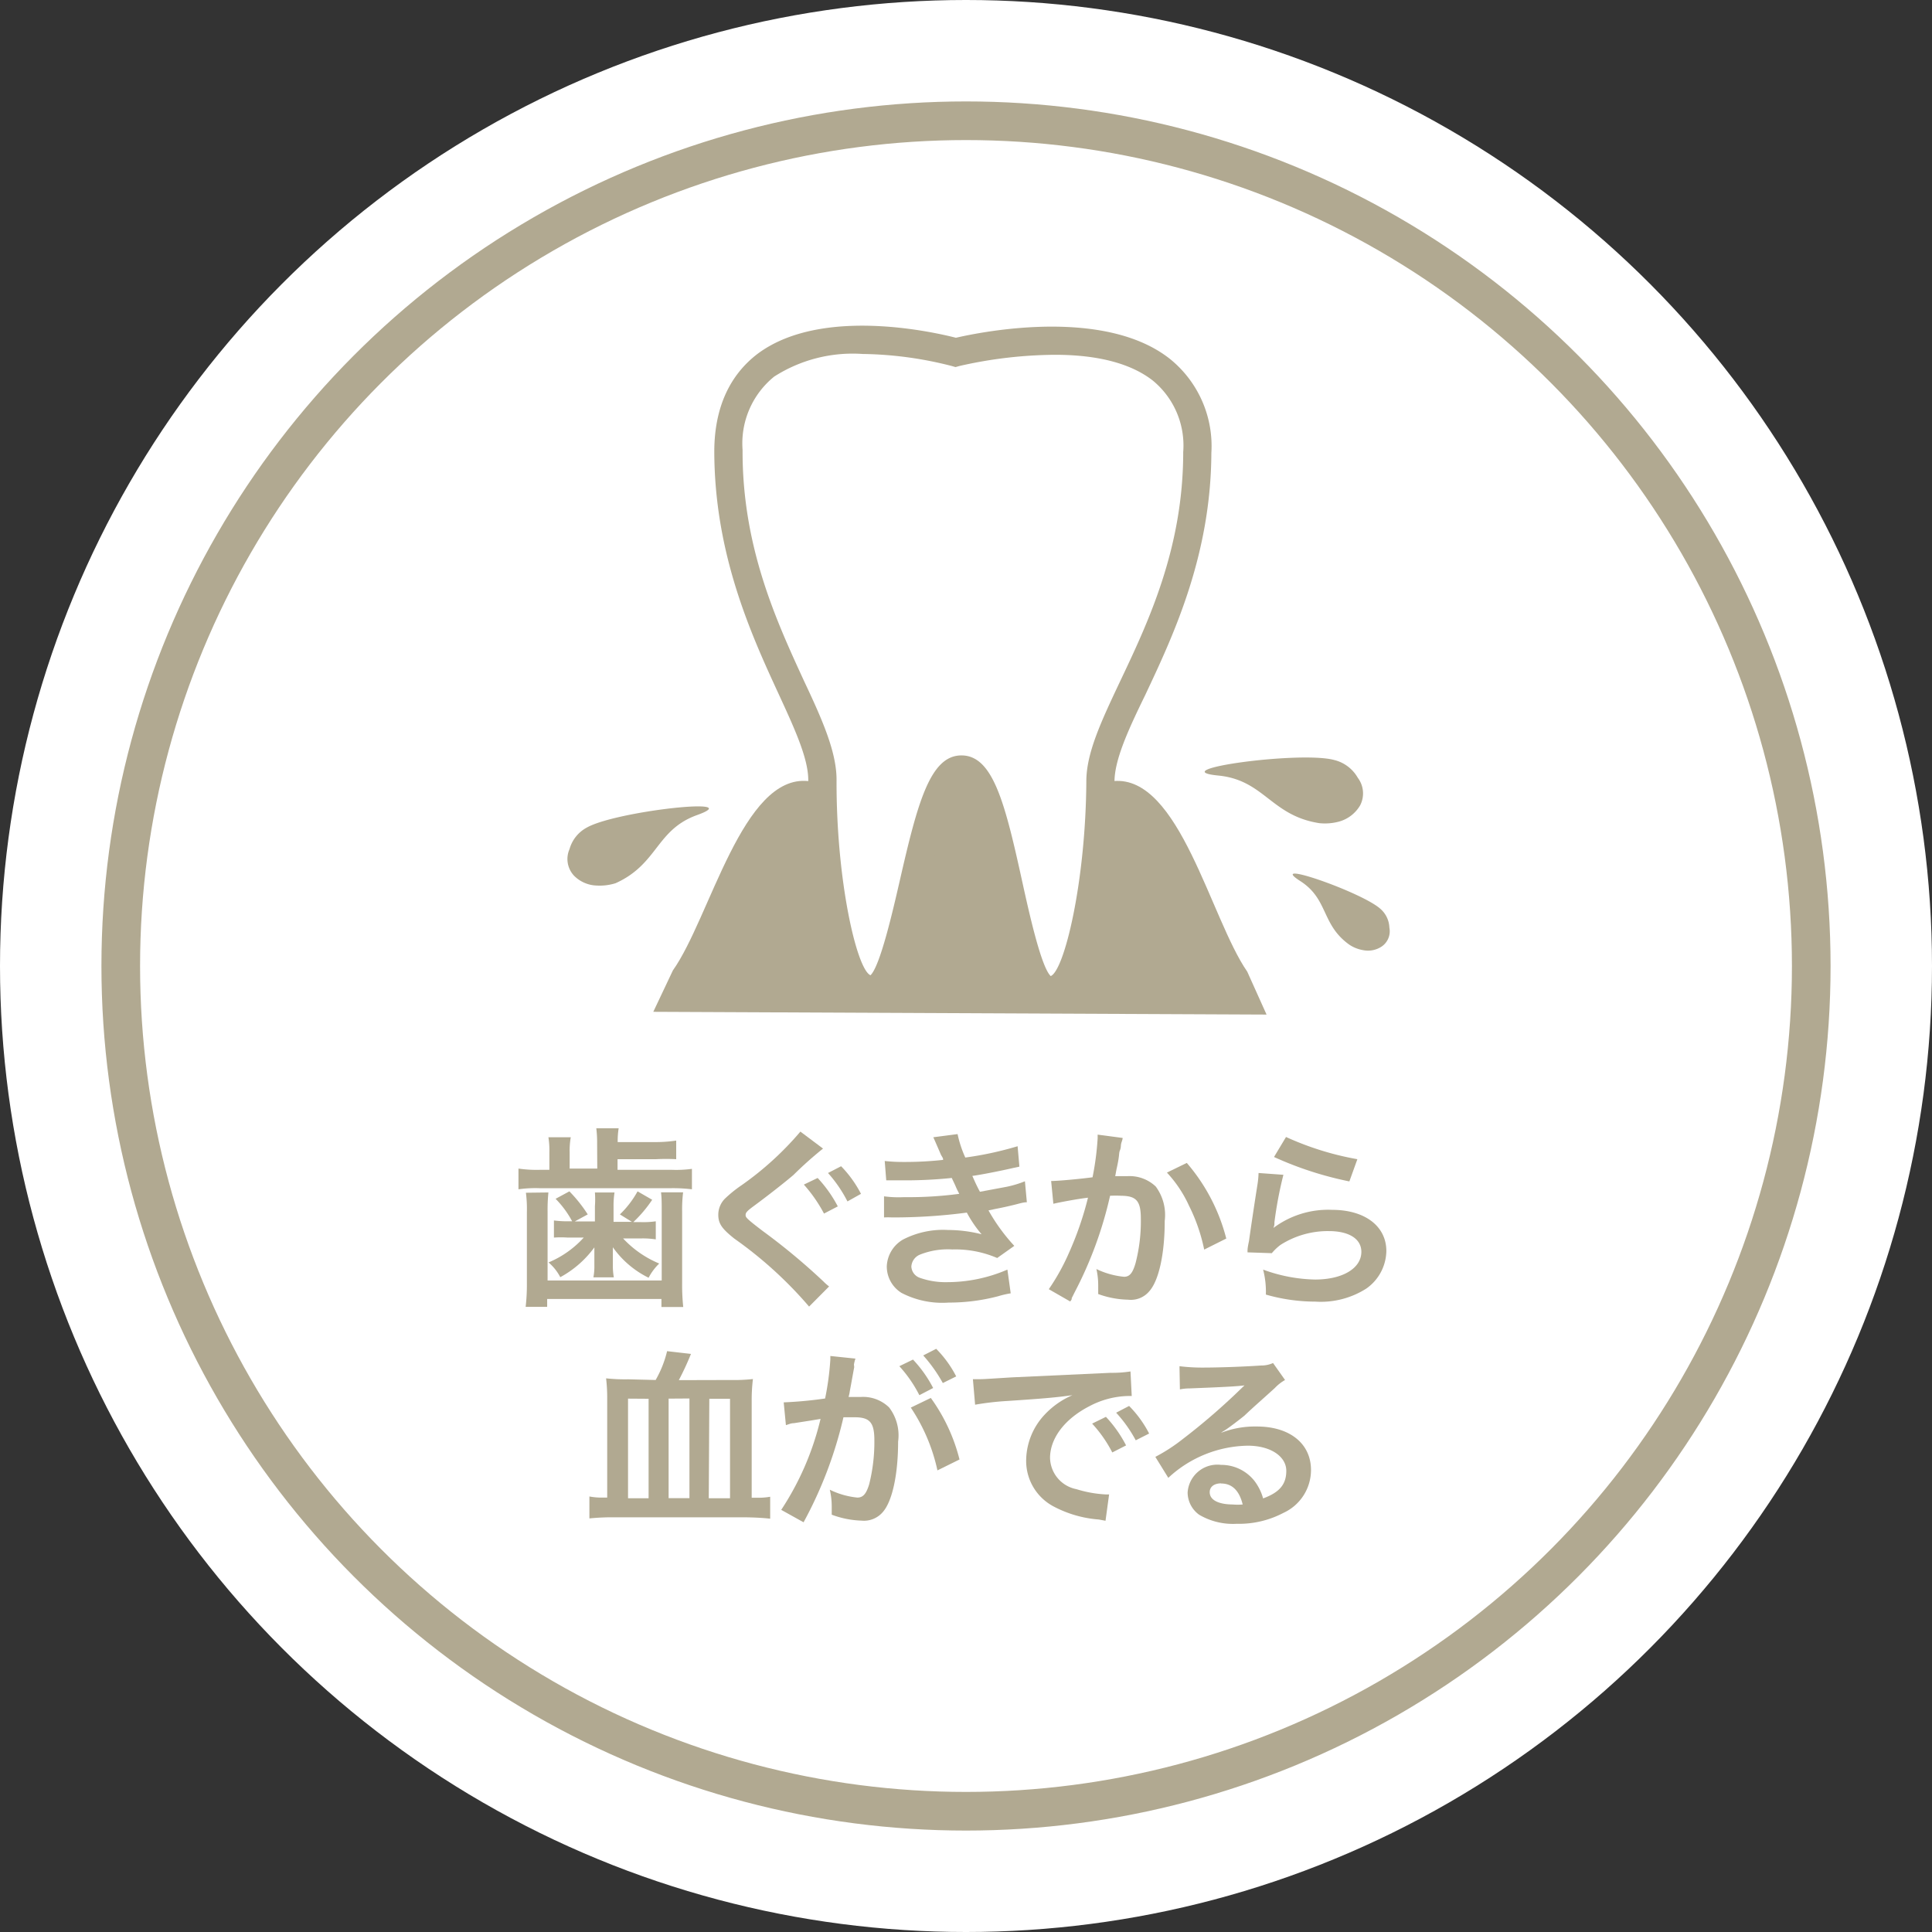
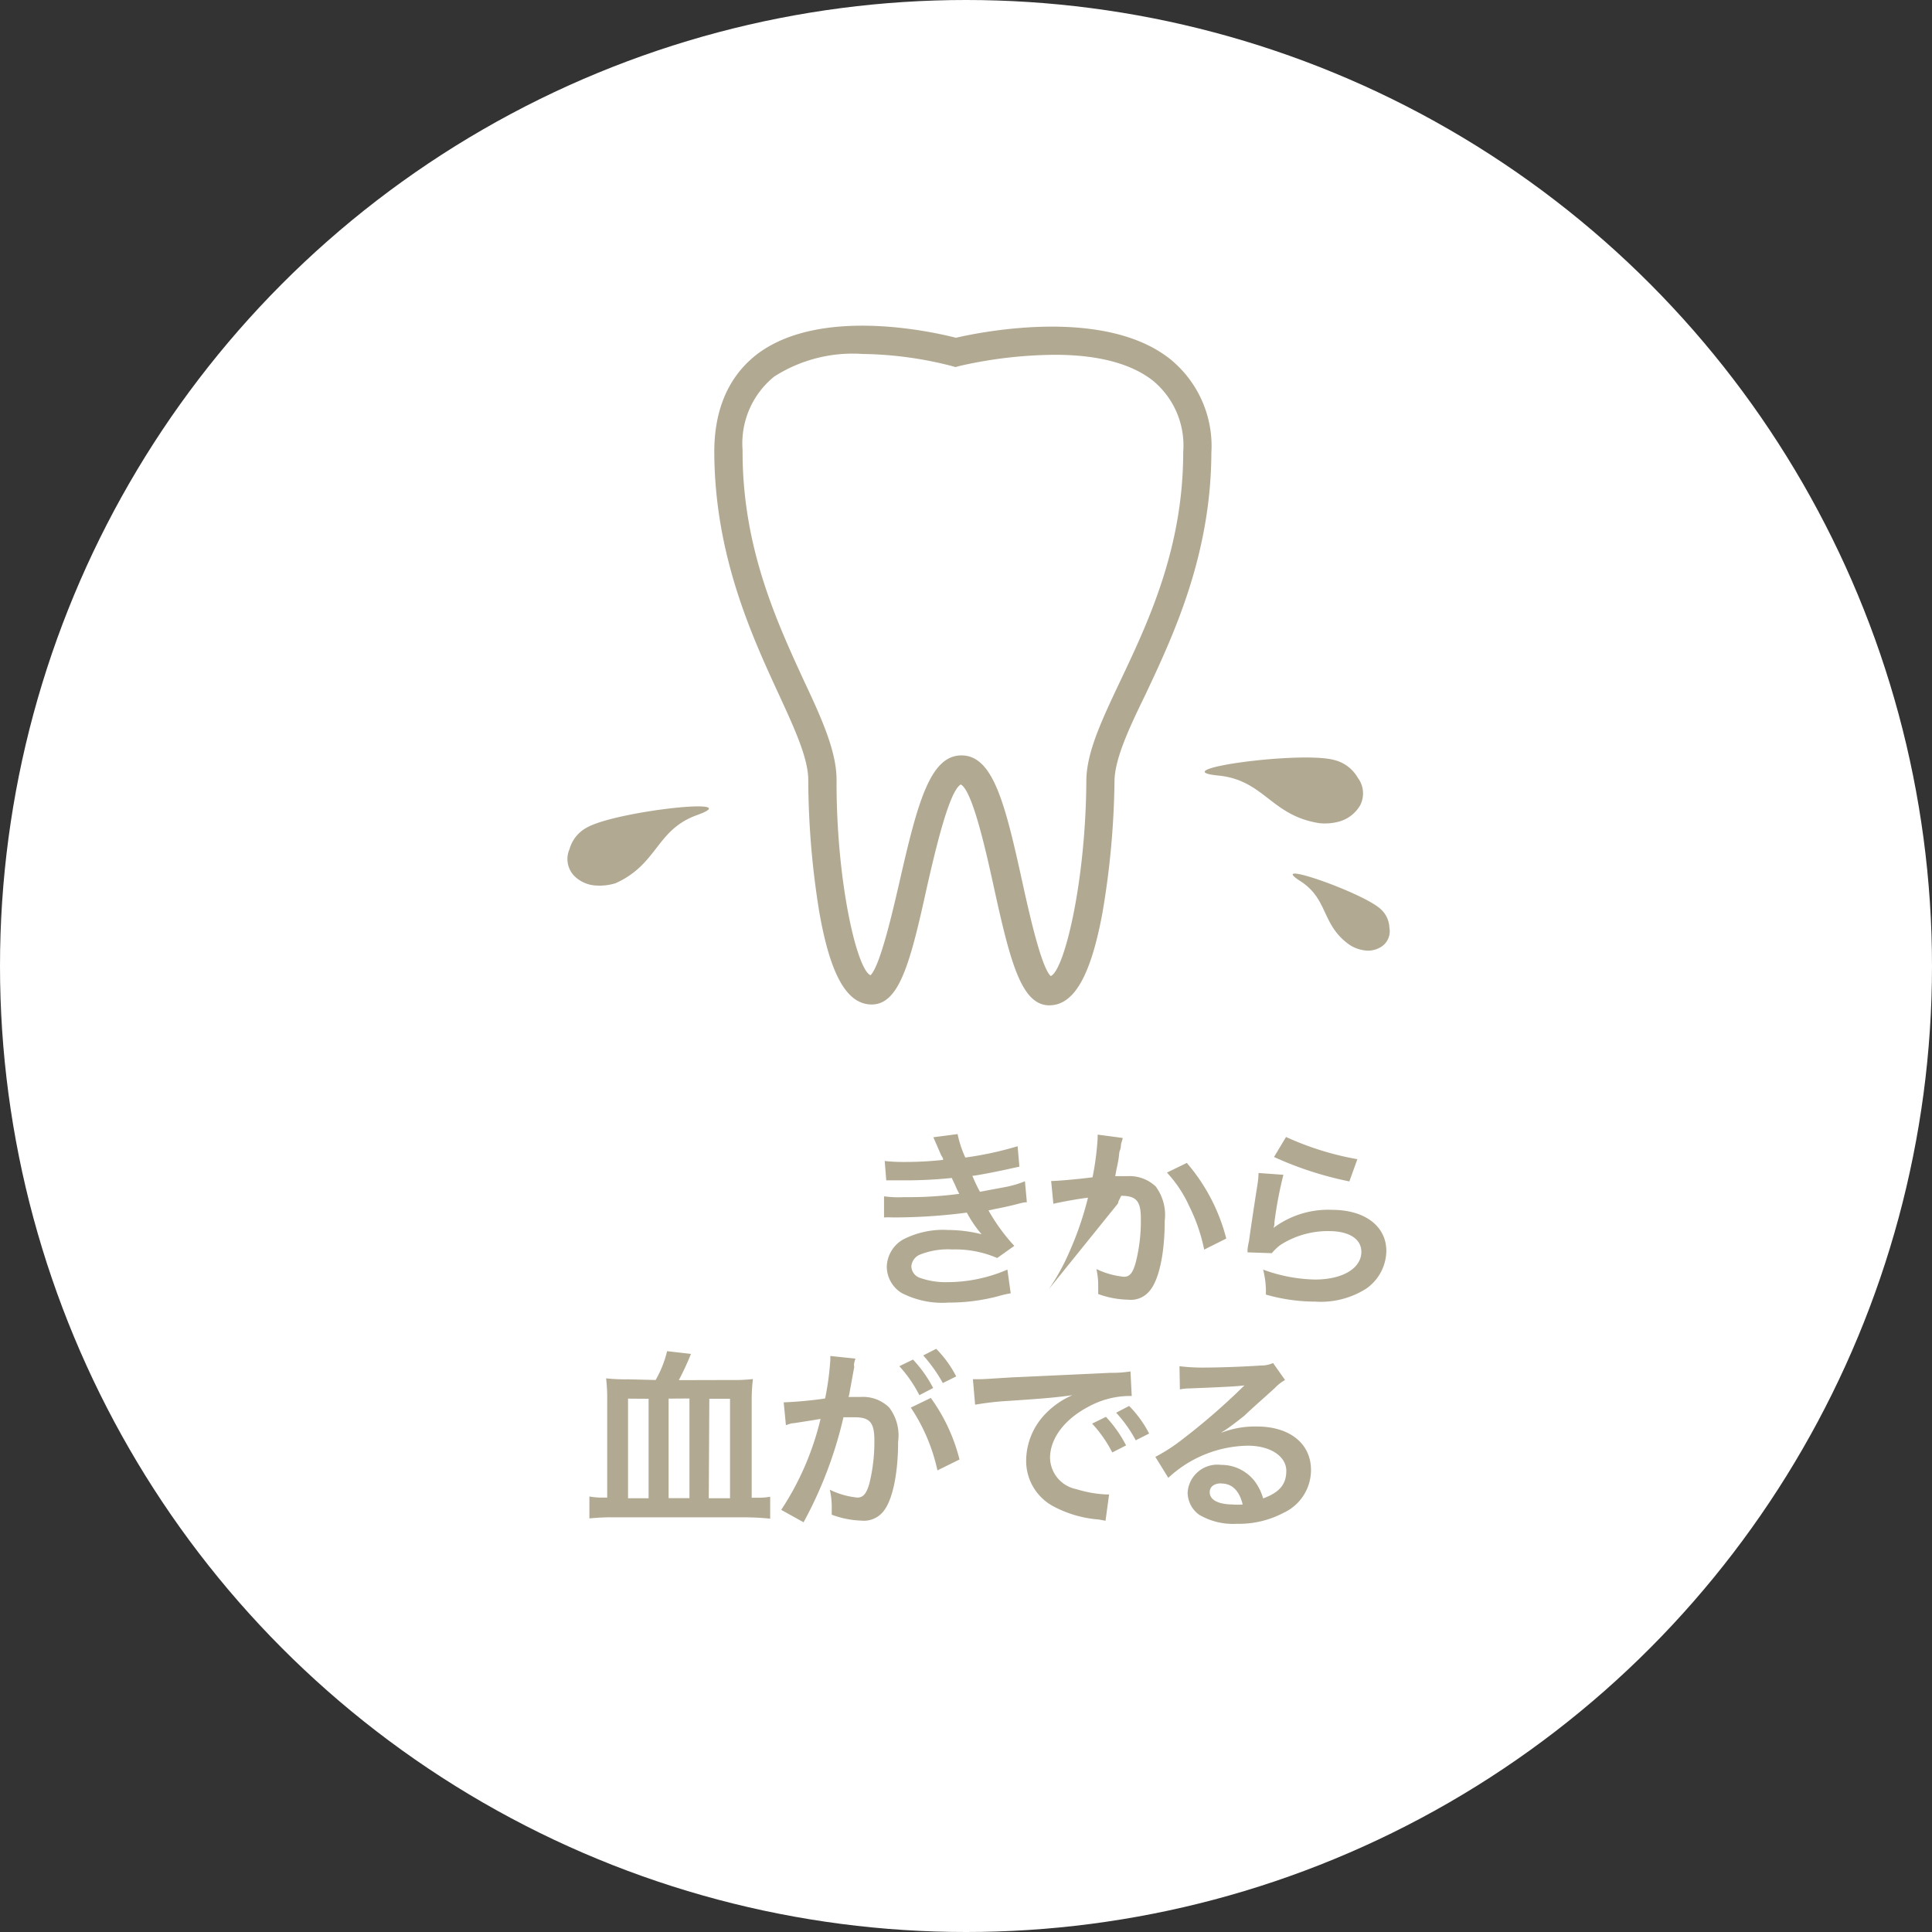
<svg xmlns="http://www.w3.org/2000/svg" id="レイヤー_1" data-name="レイヤー 1" viewBox="0 0 140 140">
  <rect x="0" y="0" width="140" height="140" fill="#333333" stroke="none" />
  <defs>
    <style>.cls-1{fill:#fff;}.cls-2{fill:none;stroke:#b1a991;stroke-miterlimit:10;stroke-width:2.8px;}.cls-3{fill:#b1a991;}</style>
  </defs>
  <circle class="cls-1" cx="70" cy="70" r="70" />
-   <circle class="cls-2" cx="70" cy="70" r="61.25" />
-   <path class="cls-3" d="M90.38,70.41c-2.66-3.84-4.91-14.25-9.69-13.81s-.56,0-.56,0l-10.5,0H67.57l-8.43,0s4.2.5-.57,0-7.11,9.91-9.81,13.72l-1.42,3,22.22.1,22.22.1Z" />
  <path class="cls-3" d="M69.52,24.54c-.39-.1-9.64-2.66-14.65,1.12-2,1.54-3.09,3.88-3.11,7,0,7.46,2.67,13.31,4.64,17.58,1.17,2.54,2.18,4.72,2.17,6.31a60.62,60.62,0,0,0,.8,9.55c.8,4.56,2,6.68,3.79,6.69,2,0,2.8-3,4-8.47.57-2.49,1.63-7.14,2.5-7.49h-.07c.87.35,1.89,5,2.44,7.51,1.19,5.43,2,8.5,4,8.51,1.79,0,3-2.11,3.85-6.66a60.21,60.21,0,0,0,.88-9.54c0-1.59,1-3.77,2.23-6.29,2-4.25,4.76-10.07,4.79-17.54a8.11,8.11,0,0,0-3-6.81C79.59,21.9,69.45,24.43,69,24.54Z" />
  <path class="cls-1" d="M76.14,70.73c-.7-.65-1.59-4.69-2.07-6.87-1.24-5.65-2.11-9.11-4.39-9.12s-3.19,3.44-4.48,9.08C64.7,66,63.78,70,63.08,70.67c-1-.42-2.49-6.88-2.46-14.16,0-2-1-4.29-2.35-7.15-2-4.35-4.49-9.73-4.46-16.75a6.23,6.23,0,0,1,2.29-5.32,10.54,10.54,0,0,1,6.41-1.64,27.14,27.14,0,0,1,6.45.87l.28.08.29-.08a31.9,31.9,0,0,1,6.92-.81c3.13,0,5.52.64,7.09,1.87a6.09,6.09,0,0,1,2.2,5.18c0,7-2.56,12.37-4.6,16.67-1.35,2.86-2.41,5.12-2.42,7.16C78.68,63.87,77.13,70.32,76.14,70.73Z" />
  <path class="cls-3" d="M50.52,59.06c3.73-1.34-5.89-.29-8,.91a2.55,2.55,0,0,0-1.25,1.56,1.77,1.77,0,0,0,.32,1.92,2.41,2.41,0,0,0,1.65.72A3.83,3.83,0,0,0,44.61,64C47.69,62.61,47.53,60.13,50.52,59.06Z" />
  <path class="cls-3" d="M88.29,56.2c-4.17-.41,6-1.81,8.42-1.12a2.7,2.7,0,0,1,1.68,1.28,1.88,1.88,0,0,1,.17,2,2.56,2.56,0,0,1-1.51,1.17,3.91,3.91,0,0,1-1.44.12C92.1,59.11,91.62,56.53,88.29,56.2Z" />
  <path class="cls-3" d="M94.23,63.85c-2.55-1.63,4.43.79,5.79,2a1.9,1.9,0,0,1,.66,1.37,1.34,1.34,0,0,1-.56,1.37,1.79,1.79,0,0,1-1.35.26,2.55,2.55,0,0,1-1-.4C95.74,67,96.27,65.16,94.23,63.85Z" />
-   <path class="cls-3" d="M43.27,82.86a8.44,8.44,0,0,0-.06-1.1h1.62a5.91,5.91,0,0,0-.07,1h2.77A10,10,0,0,0,49,82.65V84A14.1,14.1,0,0,0,47.53,84l-2.78,0v.77l3.93,0a8.45,8.45,0,0,0,1.46-.07v1.48a11.66,11.66,0,0,0-1.47-.08l-9.59,0a8.84,8.84,0,0,0-1.51.08v-1.5a9.17,9.17,0,0,0,1.56.09h.68V83.51a6,6,0,0,0-.07-1.1h1.62a5.52,5.52,0,0,0-.08,1.09v1.18h2Zm-3.53,3.55a12.55,12.55,0,0,0-.06,1.38l0,5,8.27,0,0-5c0-.6,0-1-.05-1.39H49.5a10.32,10.32,0,0,0-.07,1.4l0,5.17a15.37,15.37,0,0,0,.08,1.74H47.93v-.58l-8.28,0v.57H38.09A13.86,13.86,0,0,0,38.18,93l0-5.17a9.2,9.2,0,0,0-.07-1.4Zm3.37,1a6.87,6.87,0,0,0,0-1h1.42a6.23,6.23,0,0,0-.07,1v1.13h1.33L44.92,88a7,7,0,0,0,1.28-1.67l1.06.61a9.25,9.25,0,0,1-1.37,1.62h.58a6.18,6.18,0,0,0,1.05-.06v1.31a6.19,6.19,0,0,0-1-.07H45.15a7.51,7.51,0,0,0,2.62,1.82A4,4,0,0,0,47,92.59a6.86,6.86,0,0,1-2.59-2.21c0,.47,0,.73,0,.75v.54a4.73,4.73,0,0,0,.07.89H43a4.15,4.15,0,0,0,.07-.87v-.51c0-.08,0-.35,0-.79a7.45,7.45,0,0,1-2.47,2.16,3.56,3.56,0,0,0-.85-1.07,7.18,7.18,0,0,0,2.55-1.8H41.14a7,7,0,0,0-1,0V88.44a7.73,7.73,0,0,0,1,.06h.32a7,7,0,0,0-1.2-1.63l1-.54A10.31,10.31,0,0,1,42.59,88l-.94.51h1.46Z" />
-   <path class="cls-3" d="M59.64,83.23a27.17,27.17,0,0,0-2.14,1.91c-.63.54-1.88,1.52-2.94,2.3-.43.32-.53.44-.53.6s0,.22,1.25,1.17a46.1,46.1,0,0,1,4.4,3.66,3.46,3.46,0,0,0,.4.35l-1.45,1.46a29.45,29.45,0,0,0-5.41-4.92c-.92-.73-1.17-1.1-1.17-1.74a1.66,1.66,0,0,1,.47-1.15,9.39,9.39,0,0,1,1.24-1A22.63,22.63,0,0,0,58,82Zm-.39,2.13a9.38,9.38,0,0,1,1.46,2.06l-1,.52a10.44,10.44,0,0,0-1.46-2.1Zm2.16,1.7A9.68,9.68,0,0,0,60,85l.95-.49a8.31,8.31,0,0,1,1.44,2Z" />
  <path class="cls-3" d="M64.11,84.13a11.78,11.78,0,0,0,1.34.07,25.31,25.31,0,0,0,2.89-.15c0-.11,0-.11-.15-.36-.35-.81-.54-1.25-.56-1.28l1.76-.23a8.1,8.1,0,0,0,.56,1.7,24.71,24.71,0,0,0,3.79-.82l.13,1.48-.47.1c-.94.22-2.5.52-2.94.57.23.52.31.7.55,1.15L72.94,86a7.72,7.72,0,0,0,1.33-.4l.14,1.52c-.27,0-.56.1-.89.18-.57.14-1,.23-1.37.3l-.52.11a13.52,13.52,0,0,0,1.87,2.57l-1.24.88A7.69,7.69,0,0,0,69,90.54a5.45,5.45,0,0,0-2.35.38,1,1,0,0,0-.61.86.91.91,0,0,0,.6.81,5.56,5.56,0,0,0,2,.32A11,11,0,0,0,73,92l.24,1.72a6.66,6.66,0,0,0-.91.21,14,14,0,0,1-3.59.46,6.41,6.41,0,0,1-3.41-.7,2.25,2.25,0,0,1-1.07-1.93,2.35,2.35,0,0,1,1.18-1.94,6.32,6.32,0,0,1,3.27-.69,9.9,9.9,0,0,1,2.42.31,8.65,8.65,0,0,1-1.07-1.57,40.8,40.8,0,0,1-5.42.35,5.65,5.65,0,0,0-.58,0l0-1.53a7.83,7.83,0,0,0,1.45.06,27.9,27.9,0,0,0,4-.24c-.08-.17-.14-.26-.25-.52s-.18-.38-.29-.63a32.66,32.66,0,0,1-3.75.17c-.59,0-.66,0-1,0Z" />
-   <path class="cls-3" d="M81.35,82.46c0,.13-.08.28-.11.43s0,.26-.09.48,0,.29-.24,1.34c-.06.31-.06.34-.1.52.41,0,.6,0,.87,0a2.75,2.75,0,0,1,2.07.75,3.46,3.46,0,0,1,.65,2.49c0,2.41-.43,4.32-1.11,5.09a1.74,1.74,0,0,1-1.55.62,6.65,6.65,0,0,1-2.16-.41c0-.28,0-.48,0-.62a5.32,5.32,0,0,0-.13-1.19,5.94,5.94,0,0,0,2,.56c.41,0,.63-.27.84-1a12.12,12.12,0,0,0,.38-3.2c0-1.28-.31-1.66-1.42-1.67a7.83,7.83,0,0,0-.81,0,28.52,28.52,0,0,1-2.57,7l-.21.42c0,.09,0,.1-.11.24L76,93.42a15.68,15.68,0,0,0,1.46-2.63,23.71,23.71,0,0,0,1.38-4c-.71.08-2,.32-2.51.44l-.16-1.65c.52,0,2.21-.16,3-.27a20.56,20.56,0,0,0,.37-2.83v-.26ZM86,84.27a13.53,13.53,0,0,1,2.86,5.48l-1.6.8a12.86,12.86,0,0,0-1.1-3.18,9,9,0,0,0-1.6-2.4Z" />
+   <path class="cls-3" d="M81.35,82.46c0,.13-.08.28-.11.43s0,.26-.09.48,0,.29-.24,1.34c-.06.31-.06.34-.1.52.41,0,.6,0,.87,0a2.75,2.75,0,0,1,2.07.75,3.46,3.46,0,0,1,.65,2.49c0,2.41-.43,4.32-1.11,5.09a1.74,1.74,0,0,1-1.55.62,6.65,6.65,0,0,1-2.16-.41c0-.28,0-.48,0-.62a5.32,5.32,0,0,0-.13-1.19,5.94,5.94,0,0,0,2,.56c.41,0,.63-.27.84-1a12.12,12.12,0,0,0,.38-3.2c0-1.28-.31-1.66-1.42-1.67l-.21.42c0,.09,0,.1-.11.24L76,93.42a15.68,15.68,0,0,0,1.46-2.63,23.71,23.71,0,0,0,1.38-4c-.71.08-2,.32-2.51.44l-.16-1.65c.52,0,2.21-.16,3-.27a20.56,20.56,0,0,0,.37-2.83v-.26ZM86,84.27a13.53,13.53,0,0,1,2.86,5.48l-1.6.8a12.86,12.86,0,0,0-1.1-3.18,9,9,0,0,0-1.6-2.4Z" />
  <path class="cls-3" d="M93,85.13a28.57,28.57,0,0,0-.65,3.44c0,.2,0,.2-.07.41l0,0a6.61,6.61,0,0,1,4.25-1.31c2.38,0,3.94,1.19,3.93,3A3.39,3.39,0,0,1,99,93.38a6.13,6.13,0,0,1-3.7.94,13,13,0,0,1-3.57-.51,6.41,6.41,0,0,0-.2-1.81,11.47,11.47,0,0,0,3.76.72c2,0,3.35-.81,3.36-2,0-.94-.88-1.51-2.36-1.51a6.37,6.37,0,0,0-3.5,1,3.73,3.73,0,0,0-.63.6l-1.76-.06c0-.25,0-.31.11-.84.12-.87.35-2.42.61-4.07A6.22,6.22,0,0,0,91.2,85Zm.19-2.74A21.38,21.38,0,0,0,98.36,84l-.58,1.61a25.19,25.19,0,0,1-5.46-1.77Z" />
  <path class="cls-3" d="M47.51,100a7.86,7.86,0,0,0,.83-2.09l1.73.2a20.34,20.34,0,0,1-.88,1.9L53,100a11.79,11.79,0,0,0,1.56-.07,12.59,12.59,0,0,0-.09,1.6l0,7h.34a4.85,4.85,0,0,0,1-.07v1.59c-.53-.06-1.12-.09-1.79-.1l-9.47,0a16.5,16.5,0,0,0-1.84.08v-1.59a4.75,4.75,0,0,0,1,.08H44l0-7.09a12.22,12.22,0,0,0-.08-1.55,12.88,12.88,0,0,0,1.61.07Zm-2,1.35,0,7.22H47l0-7.21Zm2.94,0,0,7.21h1.51l0-7.22Zm2.91,7.22h1.54l0-7.21H51.4Z" />
  <path class="cls-3" d="M61.9,99.07c-.08.41-.18,1-.32,1.74a2.73,2.73,0,0,1-.09.42l.87,0a2.7,2.7,0,0,1,2.07.76,3.33,3.33,0,0,1,.65,2.48c0,2.41-.43,4.32-1.1,5.09a1.8,1.8,0,0,1-1.56.63,6.71,6.71,0,0,1-2.15-.43c0-.27,0-.48,0-.62a5.36,5.36,0,0,0-.14-1.19,5.83,5.83,0,0,0,2,.57c.41,0,.64-.27.85-.95a12.53,12.53,0,0,0,.38-3.19c0-1.29-.32-1.67-1.4-1.68-.29,0-.51,0-.84,0a29.93,29.93,0,0,1-2.89,7.61l-1.62-.9a20.59,20.59,0,0,0,2.85-6.59l-.66.11-1.28.2c-.22,0-.38.09-.57.14l-.16-1.65a29,29,0,0,0,3-.28,20.12,20.12,0,0,0,.38-2.83v-.25l1.82.19a2.45,2.45,0,0,0-.11.43Zm4.26-.55a9.06,9.06,0,0,1,1.46,2.06l-1,.52A9.39,9.39,0,0,0,65.17,99Zm1.29,2.78a13,13,0,0,1,2.08,4.46l-1.6.79A13.19,13.19,0,0,0,66,102Zm.87-1.08a10.88,10.88,0,0,0-1.42-2l.94-.48a8.08,8.08,0,0,1,1.45,2Z" />
  <path class="cls-3" d="M70.5,99.94H71c.25,0,.25,0,2.31-.13l7.16-.33a8.65,8.65,0,0,0,1.45-.1l.09,1.78-.3,0a6.28,6.28,0,0,0-2.77.74c-1.79.92-2.84,2.32-2.85,3.73A2.36,2.36,0,0,0,78,107.91a8.61,8.61,0,0,0,2.09.38,2.16,2.16,0,0,0,.28,0l-.26,1.91-.48-.09a8.34,8.34,0,0,1-3.27-.94,3.73,3.73,0,0,1-2-3.38,4.91,4.91,0,0,1,1.35-3.29,6,6,0,0,1,2-1.4c-1.14.16-2,.24-4.72.42a20.26,20.26,0,0,0-2.33.27Zm9.64,2.73a9.12,9.12,0,0,1,1.46,2.07l-1,.51a9.39,9.39,0,0,0-1.46-2.09Zm2.16,1.7a9.68,9.68,0,0,0-1.42-2l.94-.49a8.08,8.08,0,0,1,1.45,2Z" />
  <path class="cls-3" d="M88.08,104a6.77,6.77,0,0,1,3-.63c2.39,0,3.93,1.25,3.92,3.17A3.42,3.42,0,0,1,93,109.63a6.91,6.91,0,0,1-3.39.79,4.81,4.81,0,0,1-2.72-.66,2,2,0,0,1-.83-1.61,2.16,2.16,0,0,1,2.42-2,3.06,3.06,0,0,1,2.42,1.16,3.75,3.75,0,0,1,.63,1.27c1.17-.43,1.68-1,1.68-2s-1.07-1.81-2.77-1.82a8.64,8.64,0,0,0-5.78,2.33l-.94-1.52a12.6,12.6,0,0,0,2-1.3,47,47,0,0,0,4.2-3.63l.26-.25h0c-.53.07-1.43.12-4,.22a3.55,3.55,0,0,0-.68.07L85.47,99a13.29,13.29,0,0,0,1.65.1c1.19,0,2.9-.06,4.26-.15a2.06,2.06,0,0,0,.87-.18l.87,1.23a3.13,3.13,0,0,0-.74.58c-.7.64-1.73,1.54-2.2,2-.26.21-1.27,1-1.55,1.14a3.89,3.89,0,0,1-.58.36Zm.41,3.49c-.51,0-.83.25-.83.64,0,.56.62.88,1.66.89a4.22,4.22,0,0,0,.73,0C89.8,108,89.27,107.5,88.49,107.5Z" />
</svg>